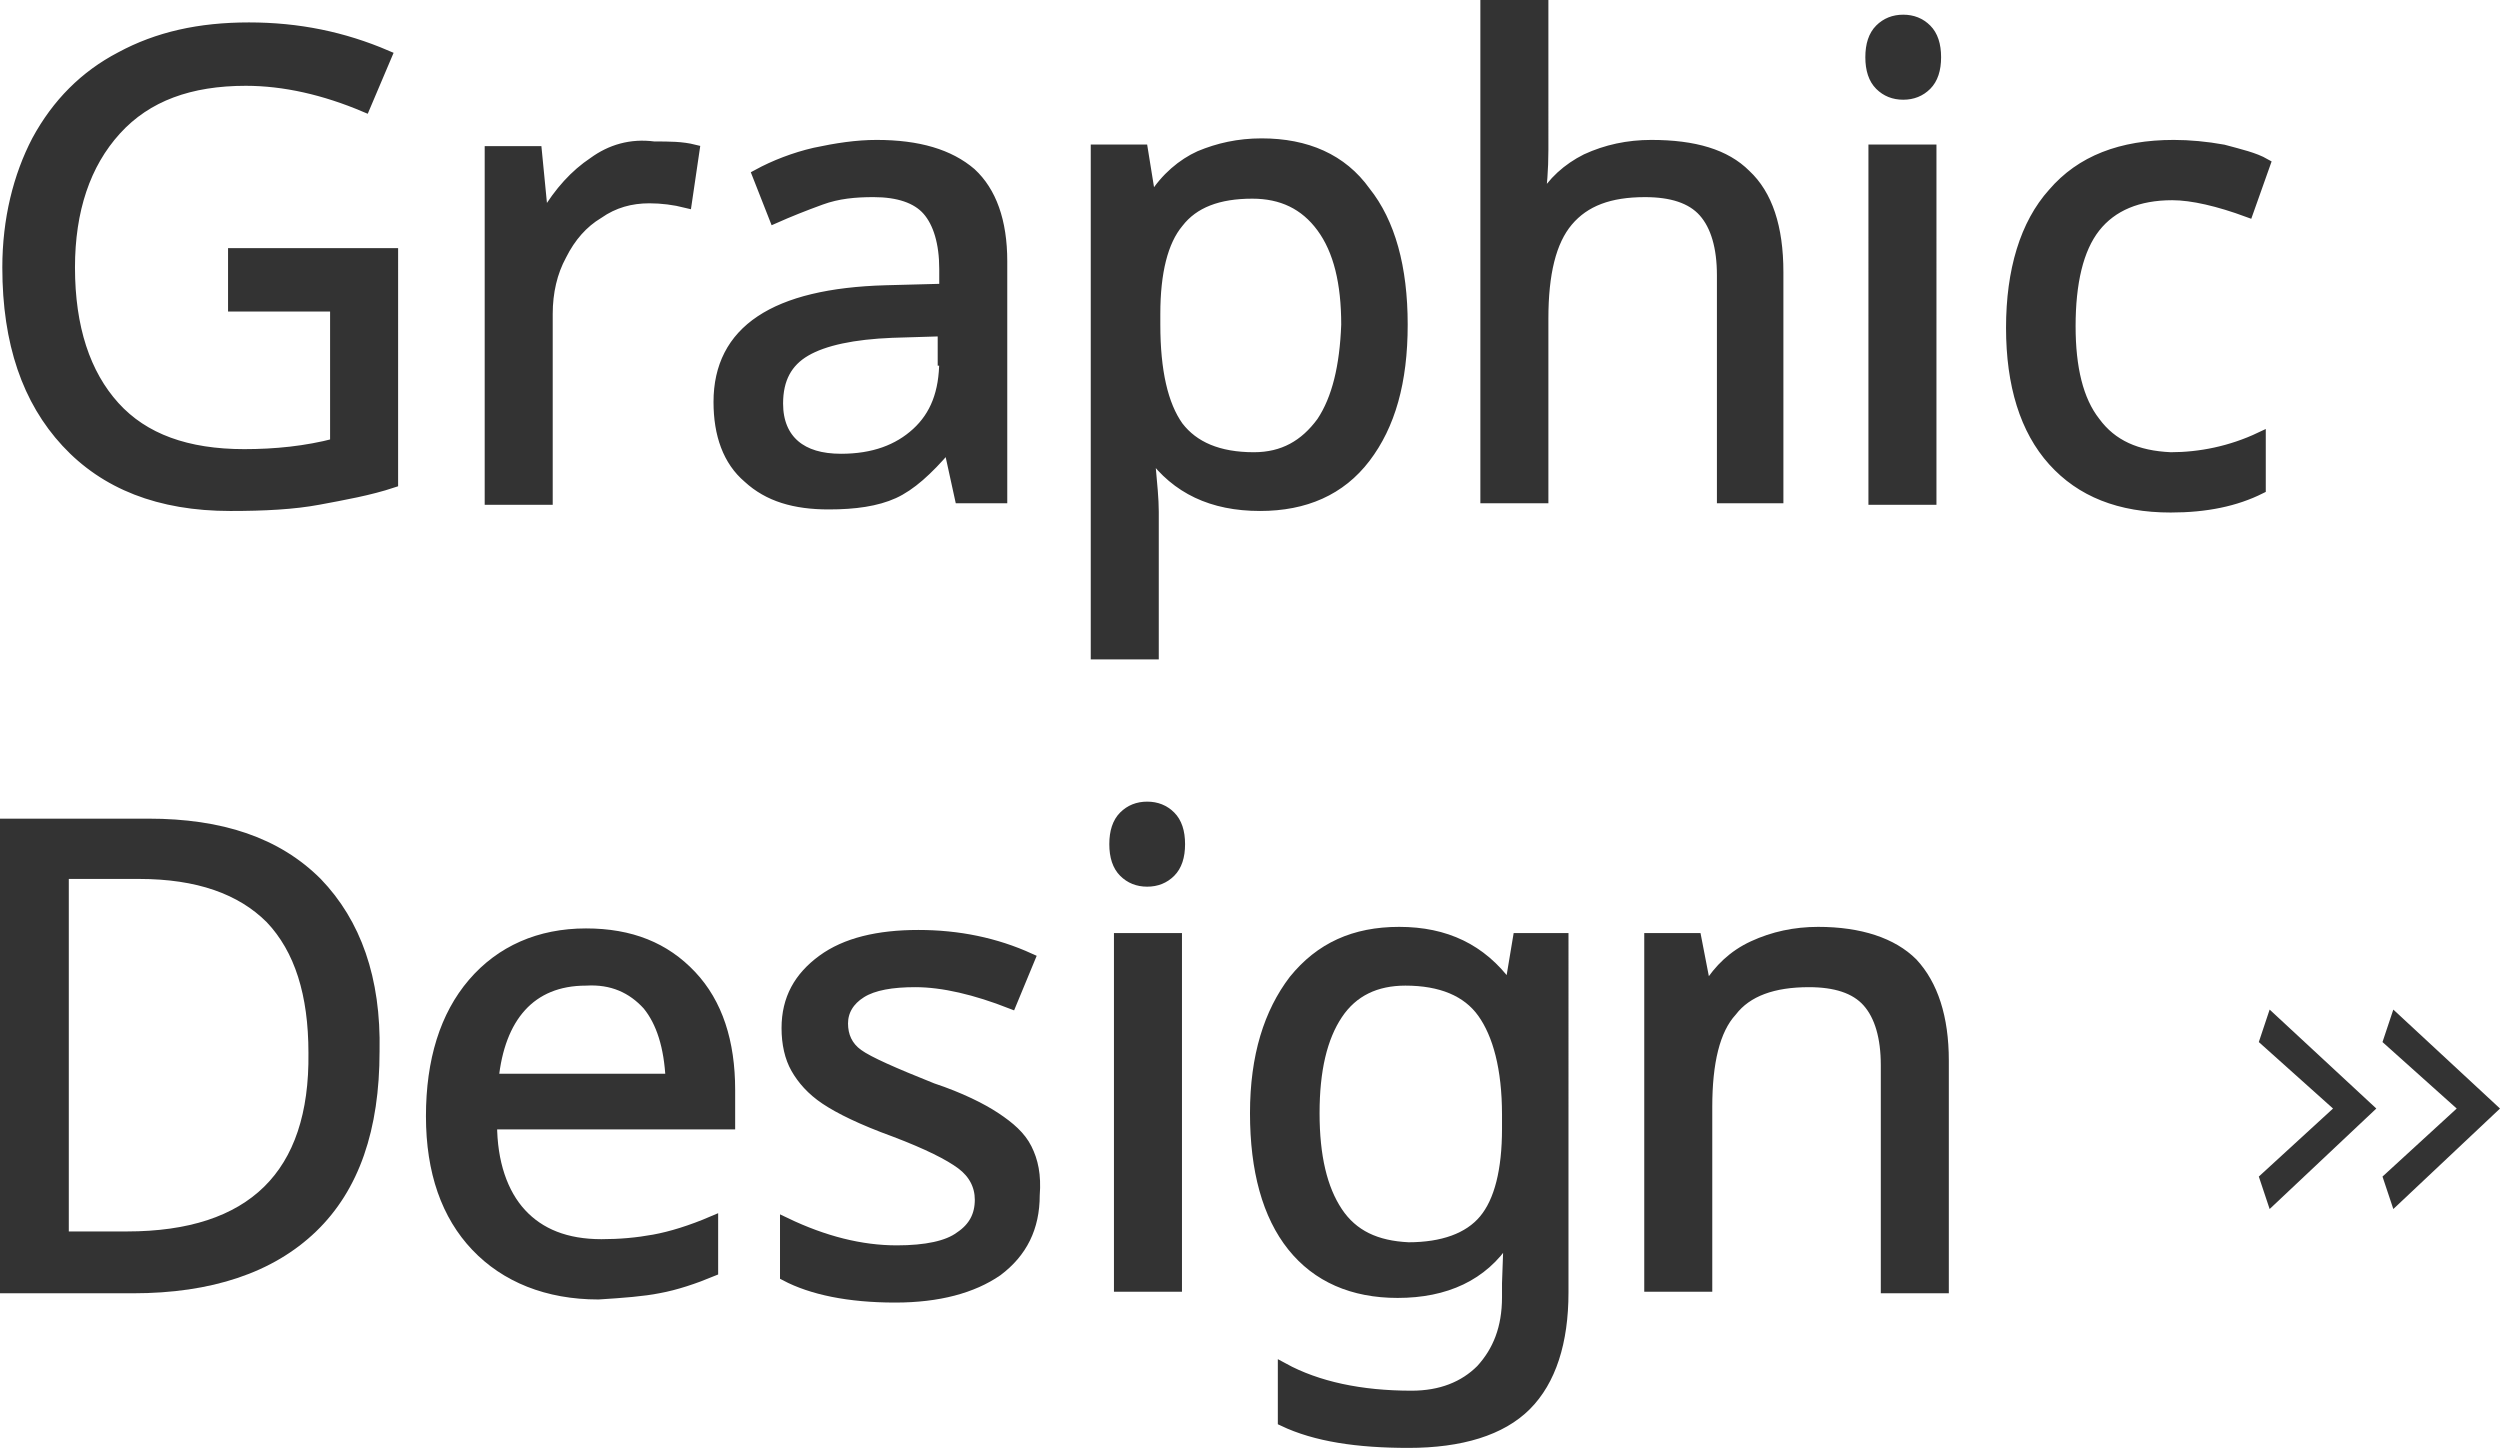
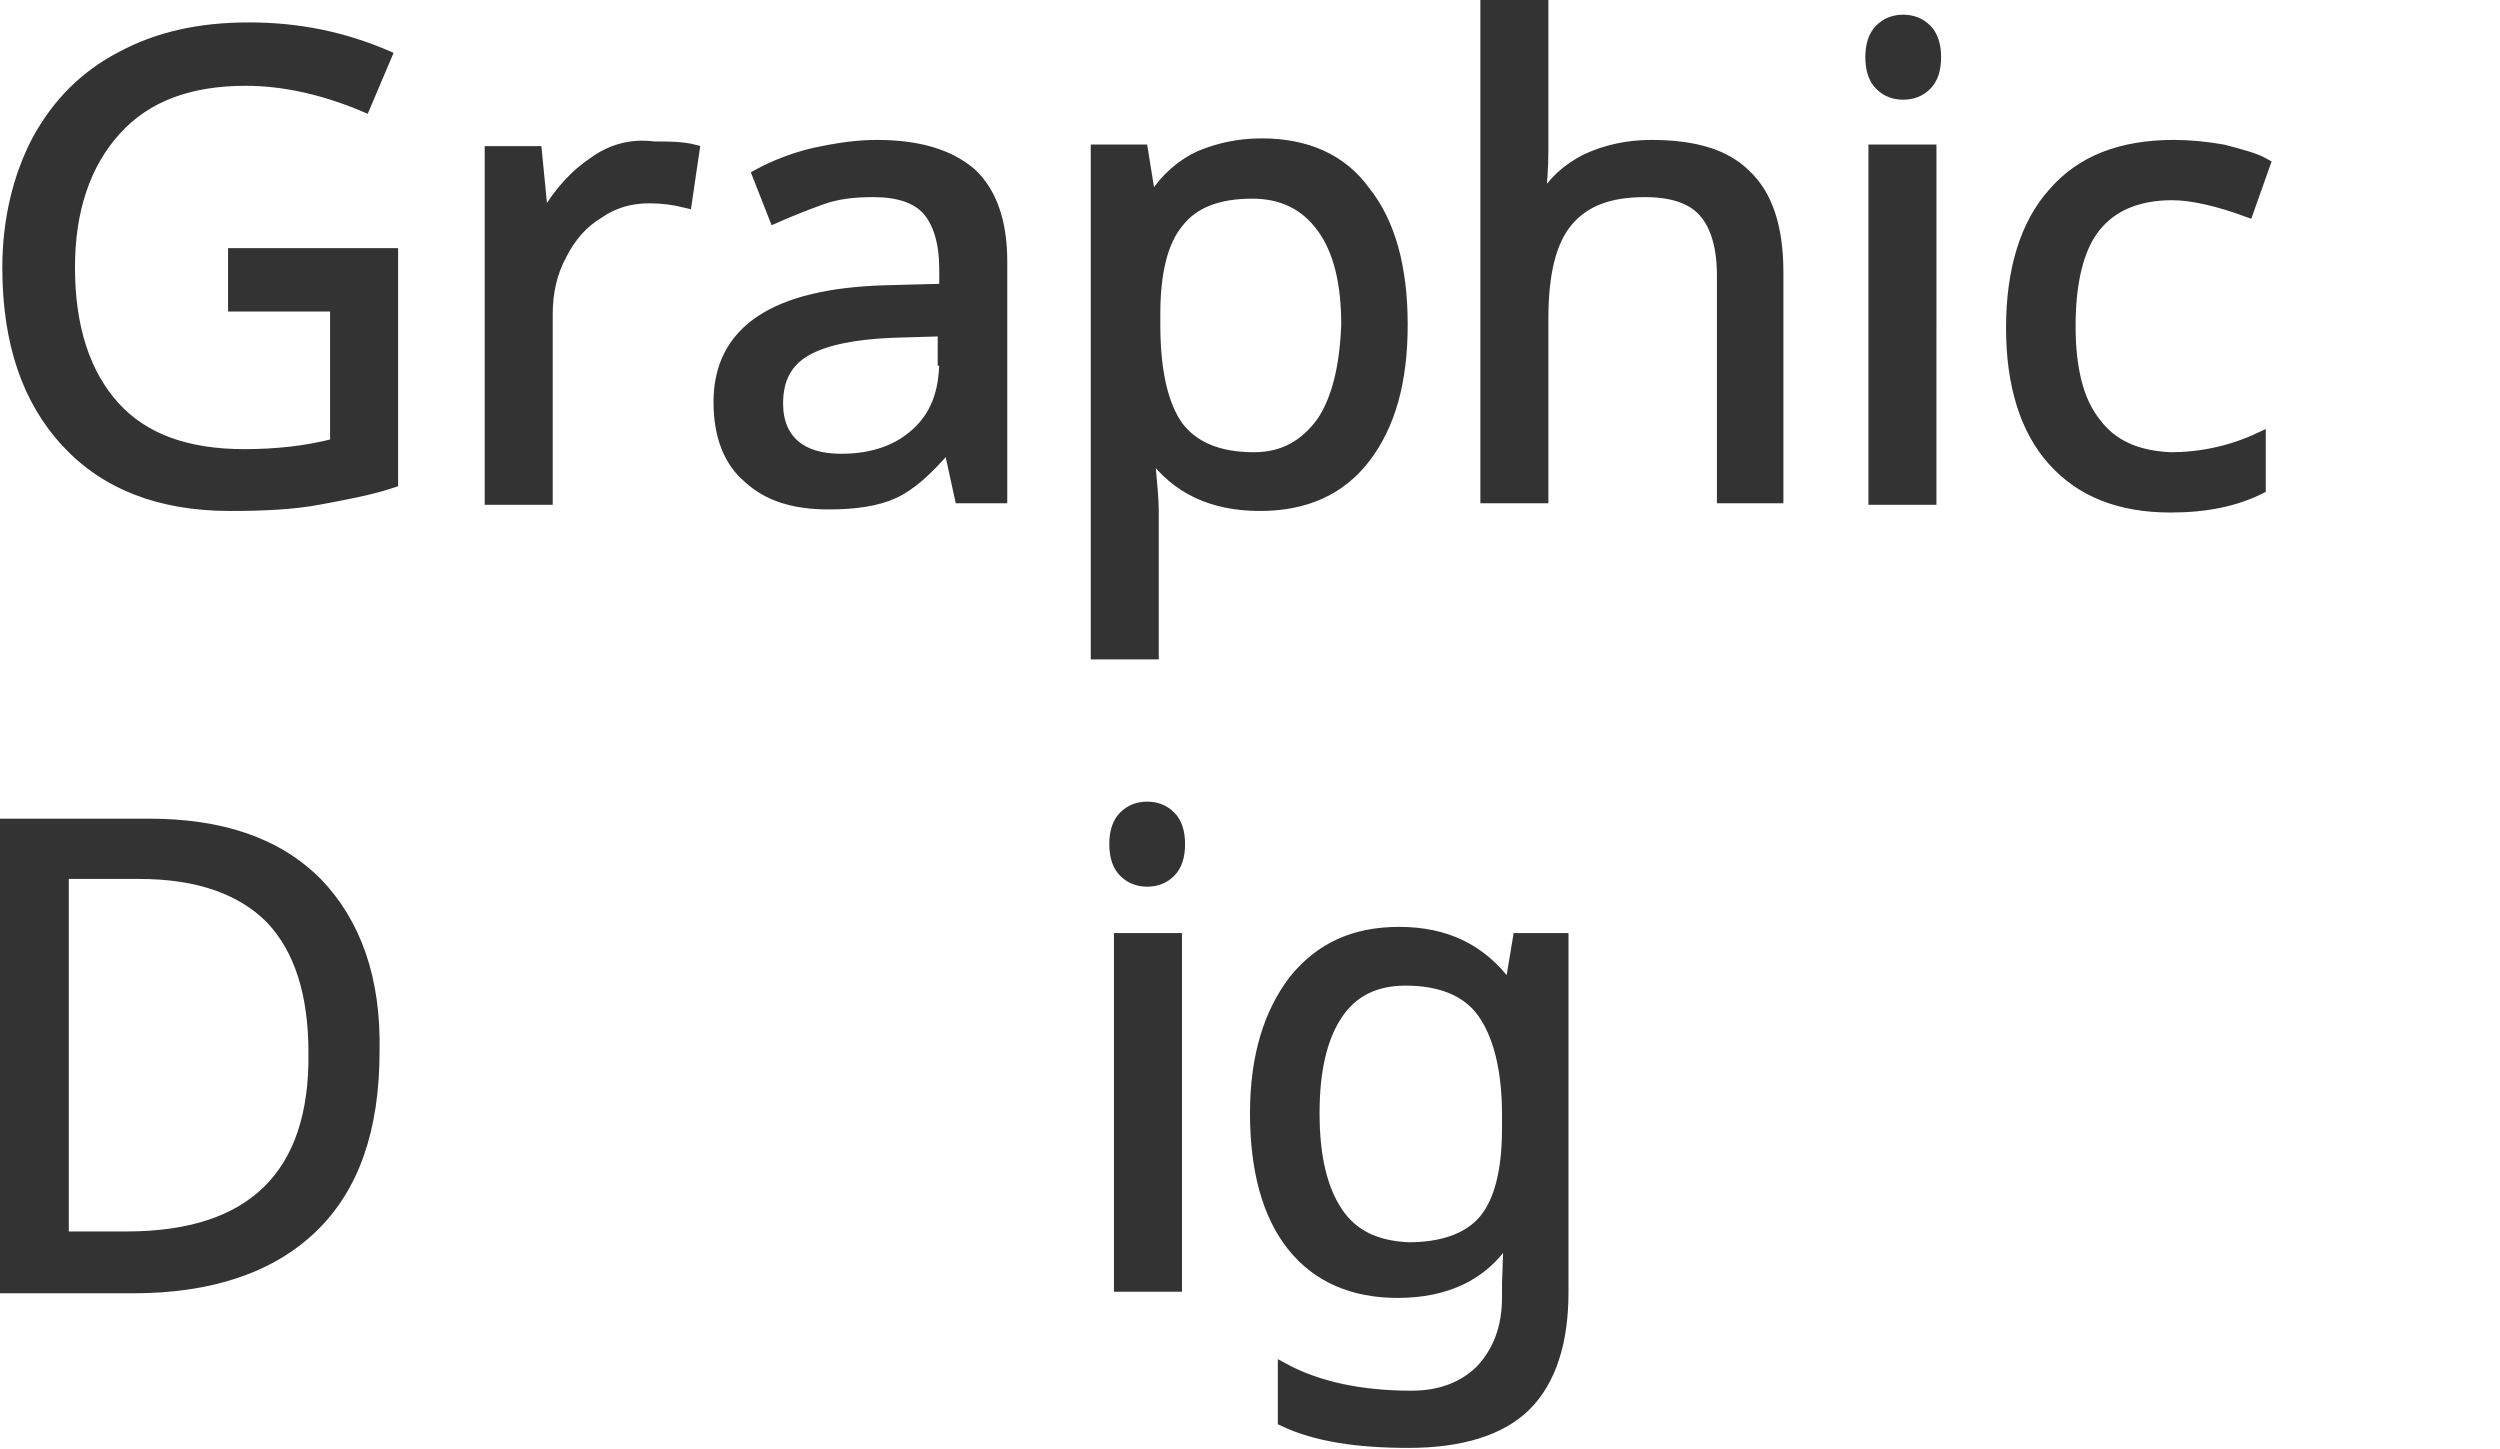
<svg xmlns="http://www.w3.org/2000/svg" version="1.1" id="レイヤー_1" x="0px" y="0px" width="161.7px" height="93.7px" viewBox="0 0 161.7 93.7" style="enable-background:new 0 0 161.7 93.7;" xml:space="preserve">
  <style type="text/css">
	.st0{fill:#333333;}
	.st1{fill:none;stroke:#333333;stroke-width:0.7;stroke-miterlimit:10;}
	.st2{fill:#333333;stroke:#333333;stroke-width:0.7;stroke-miterlimit:10;}
</style>
  <g>
    <g>
      <path class="st0" d="M15.1,19.8h6.6v8.9c-1.9,0.5-3.9,0.7-5.9,0.7c-3.7,0-6.5-1-8.4-3.1c-1.9-2.1-2.9-5.1-2.9-9c0-3.7,1-6.7,3-8.9    c2-2.2,4.8-3.2,8.4-3.2c2.5,0,5.1,0.6,7.7,1.7L25,3.6c-2.8-1.2-5.7-1.8-8.9-1.8c-3.2,0-5.9,0.6-8.3,1.9c-2.3,1.2-4.1,3-5.4,5.4    c-1.2,2.3-1.9,5.1-1.9,8.2c0,4.9,1.3,8.6,3.8,11.3c2.5,2.7,6,4.1,10.6,4.1c2.2,0,4.1-0.1,5.7-0.4c1.6-0.3,3.3-0.6,4.8-1.1V16.4    H15.1V19.8z M38.4,10.5c-1.2,0.8-2.2,1.9-3.1,3.4h-0.2l-0.4-4.1h-3v22.5h3.7v-12c0-1.4,0.3-2.7,0.9-3.8c0.6-1.2,1.4-2.1,2.4-2.7    c1-0.7,2.1-1,3.3-1c0.8,0,1.6,0.1,2.4,0.3l0.5-3.4c-0.8-0.2-1.6-0.2-2.6-0.2C40.8,9.3,39.5,9.7,38.4,10.5z M56.7,9.4    c-1.3,0-2.6,0.2-4,0.5c-1.3,0.3-2.6,0.8-3.7,1.4l1.1,2.8c0.9-0.4,1.9-0.8,3-1.2c1.1-0.4,2.2-0.5,3.4-0.5c1.6,0,2.8,0.4,3.5,1.2    c0.7,0.8,1.1,2.1,1.1,3.8v1.3l-3.8,0.1C50.1,19,46.5,21.4,46.5,26c0,2.1,0.6,3.8,1.9,4.9c1.3,1.2,3,1.7,5.2,1.7    c1.7,0,3.1-0.2,4.2-0.7c1.1-0.5,2.2-1.5,3.4-2.9h0.2l0.7,3.2h2.7V16.9c0-2.6-0.7-4.5-2-5.7C61.4,10,59.4,9.4,56.7,9.4z M61.1,23.3    c0,2.1-0.6,3.6-1.8,4.7c-1.2,1.1-2.8,1.7-4.9,1.7c-1.3,0-2.3-0.3-3-0.9c-0.7-0.6-1.1-1.5-1.1-2.7c0-1.6,0.6-2.7,1.8-3.4    c1.2-0.7,3.1-1.1,5.6-1.2l3.3-0.1V23.3z M81.6,9.3c-1.5,0-2.8,0.3-4,0.8c-1.1,0.5-2.2,1.4-3,2.7h-0.2l-0.5-3.1h-3v32.6h3.7v-9.2    c0-0.8-0.1-1.8-0.2-2.9l-0.1-0.8h0.2c1.6,2.2,3.9,3.3,7,3.3c2.9,0,5.2-1,6.8-3.1c1.6-2.1,2.4-4.9,2.4-8.6c0-3.7-0.8-6.6-2.4-8.6    C86.8,10.3,84.5,9.3,81.6,9.3z M85.5,27.3c-1.1,1.5-2.5,2.3-4.4,2.3c-2.3,0-3.9-0.7-4.9-2c-1-1.4-1.5-3.6-1.5-6.6v-0.7    c0-2.7,0.5-4.7,1.5-5.9c1-1.3,2.6-1.9,4.8-1.9c1.9,0,3.4,0.7,4.5,2.2c1.1,1.5,1.6,3.6,1.6,6.3C87,23.7,86.5,25.8,85.5,27.3z     M106.8,9.4c-1.5,0-2.9,0.3-4.2,0.9c-1.2,0.6-2.2,1.5-2.8,2.6h-0.2c0.1-0.9,0.2-1.9,0.2-3.2V0.3h-3.7v31.9h3.7V20.6    c0-2.9,0.5-5,1.6-6.3c1.1-1.3,2.7-1.9,5-1.9c1.7,0,3,0.4,3.8,1.3c0.8,0.9,1.2,2.3,1.2,4.1v14.4h3.6V17.6c0-2.9-0.7-5-2.1-6.3    C111.6,10,109.6,9.4,106.8,9.4z M123.1,1.3c-0.6,0-1.1,0.2-1.5,0.6c-0.4,0.4-0.6,1-0.6,1.8c0,0.8,0.2,1.4,0.6,1.8    c0.4,0.4,0.9,0.6,1.5,0.6c0.6,0,1.1-0.2,1.5-0.6c0.4-0.4,0.6-1,0.6-1.8c0-0.8-0.2-1.4-0.6-1.8S123.7,1.3,123.1,1.3z M121.2,32.3    h3.7V9.7h-3.7V32.3z M135.5,27.3c-1.1-1.4-1.6-3.5-1.6-6.2c0-2.8,0.5-5,1.6-6.4c1.1-1.4,2.8-2.1,5-2.1c1.3,0,3,0.4,4.9,1.1    l1.1-3.1c-0.7-0.4-1.6-0.6-2.7-0.9c-1.1-0.2-2.2-0.3-3.2-0.3c-3.4,0-6,1-7.8,3.1c-1.8,2-2.7,5-2.7,8.7c0,3.7,0.9,6.6,2.7,8.6    c1.8,2,4.3,3,7.6,3c2.3,0,4.2-0.4,5.8-1.2v-3.3c-1.9,0.9-3.9,1.3-5.8,1.3C138.2,29.5,136.6,28.8,135.5,27.3z" />
    </g>
    <g>
      <path class="st1" d="M15.1,19.8h6.6v8.9c-1.9,0.5-3.9,0.7-5.9,0.7c-3.7,0-6.5-1-8.4-3.1c-1.9-2.1-2.9-5.1-2.9-9c0-3.7,1-6.7,3-8.9    c2-2.2,4.8-3.2,8.4-3.2c2.5,0,5.1,0.6,7.7,1.7L25,3.6c-2.8-1.2-5.7-1.8-8.9-1.8c-3.2,0-5.9,0.6-8.3,1.9c-2.3,1.2-4.1,3-5.4,5.4    c-1.2,2.3-1.9,5.1-1.9,8.2c0,4.9,1.3,8.6,3.8,11.3c2.5,2.7,6,4.1,10.6,4.1c2.2,0,4.1-0.1,5.7-0.4c1.6-0.3,3.3-0.6,4.8-1.1V16.4    H15.1V19.8z M38.4,10.5c-1.2,0.8-2.2,1.9-3.1,3.4h-0.2l-0.4-4.1h-3v22.5h3.7v-12c0-1.4,0.3-2.7,0.9-3.8c0.6-1.2,1.4-2.1,2.4-2.7    c1-0.7,2.1-1,3.3-1c0.8,0,1.6,0.1,2.4,0.3l0.5-3.4c-0.8-0.2-1.6-0.2-2.6-0.2C40.8,9.3,39.5,9.7,38.4,10.5z M56.7,9.4    c-1.3,0-2.6,0.2-4,0.5c-1.3,0.3-2.6,0.8-3.7,1.4l1.1,2.8c0.9-0.4,1.9-0.8,3-1.2c1.1-0.4,2.2-0.5,3.4-0.5c1.6,0,2.8,0.4,3.5,1.2    c0.7,0.8,1.1,2.1,1.1,3.8v1.3l-3.8,0.1C50.1,19,46.5,21.4,46.5,26c0,2.1,0.6,3.8,1.9,4.9c1.3,1.2,3,1.7,5.2,1.7    c1.7,0,3.1-0.2,4.2-0.7c1.1-0.5,2.2-1.5,3.4-2.9h0.2l0.7,3.2h2.7V16.9c0-2.6-0.7-4.5-2-5.7C61.4,10,59.4,9.4,56.7,9.4z M61.1,23.3    c0,2.1-0.6,3.6-1.8,4.7c-1.2,1.1-2.8,1.7-4.9,1.7c-1.3,0-2.3-0.3-3-0.9c-0.7-0.6-1.1-1.5-1.1-2.7c0-1.6,0.6-2.7,1.8-3.4    c1.2-0.7,3.1-1.1,5.6-1.2l3.3-0.1V23.3z M81.6,9.3c-1.5,0-2.8,0.3-4,0.8c-1.1,0.5-2.2,1.4-3,2.7h-0.2l-0.5-3.1h-3v32.6h3.7v-9.2    c0-0.8-0.1-1.8-0.2-2.9l-0.1-0.8h0.2c1.6,2.2,3.9,3.3,7,3.3c2.9,0,5.2-1,6.8-3.1c1.6-2.1,2.4-4.9,2.4-8.6c0-3.7-0.8-6.6-2.4-8.6    C86.8,10.3,84.5,9.3,81.6,9.3z M85.5,27.3c-1.1,1.5-2.5,2.3-4.4,2.3c-2.3,0-3.9-0.7-4.9-2c-1-1.4-1.5-3.6-1.5-6.6v-0.7    c0-2.7,0.5-4.7,1.5-5.9c1-1.3,2.6-1.9,4.8-1.9c1.9,0,3.4,0.7,4.5,2.2c1.1,1.5,1.6,3.6,1.6,6.3C87,23.7,86.5,25.8,85.5,27.3z     M106.8,9.4c-1.5,0-2.9,0.3-4.2,0.9c-1.2,0.6-2.2,1.5-2.8,2.6h-0.2c0.1-0.9,0.2-1.9,0.2-3.2V0.3h-3.7v31.9h3.7V20.6    c0-2.9,0.5-5,1.6-6.3c1.1-1.3,2.7-1.9,5-1.9c1.7,0,3,0.4,3.8,1.3c0.8,0.9,1.2,2.3,1.2,4.1v14.4h3.6V17.6c0-2.9-0.7-5-2.1-6.3    C111.6,10,109.6,9.4,106.8,9.4z M123.1,1.3c-0.6,0-1.1,0.2-1.5,0.6c-0.4,0.4-0.6,1-0.6,1.8c0,0.8,0.2,1.4,0.6,1.8    c0.4,0.4,0.9,0.6,1.5,0.6c0.6,0,1.1-0.2,1.5-0.6c0.4-0.4,0.6-1,0.6-1.8c0-0.8-0.2-1.4-0.6-1.8S123.7,1.3,123.1,1.3z M121.2,32.3    h3.7V9.7h-3.7V32.3z M135.5,27.3c-1.1-1.4-1.6-3.5-1.6-6.2c0-2.8,0.5-5,1.6-6.4c1.1-1.4,2.8-2.1,5-2.1c1.3,0,3,0.4,4.9,1.1    l1.1-3.1c-0.7-0.4-1.6-0.6-2.7-0.9c-1.1-0.2-2.2-0.3-3.2-0.3c-3.4,0-6,1-7.8,3.1c-1.8,2-2.7,5-2.7,8.7c0,3.7,0.9,6.6,2.7,8.6    c1.8,2,4.3,3,7.6,3c2.3,0,4.2-0.4,5.8-1.2v-3.3c-1.9,0.9-3.9,1.3-5.8,1.3C138.2,29.5,136.6,28.8,135.5,27.3z" />
    </g>
  </g>
  <path class="st2" d="M20.5,57.1c-2.6-2.6-6.2-3.8-10.9-3.8H0.3v30h8.3c5,0,8.9-1.3,11.6-3.9c2.7-2.6,4-6.4,4-11.4  C24.3,63.3,23,59.7,20.5,57.1z M8.2,80H4.1V56.5H9c3.8,0,6.6,1,8.5,2.9c1.9,2,2.8,4.9,2.8,8.7C20.4,76,16.3,80,8.2,80L8.2,80z" />
-   <path class="st2" d="M42.6,83.3c1.1-0.2,2.3-0.6,3.5-1.1v-3.2c-1.4,0.6-2.7,1-3.8,1.2c-1.1,0.2-2.2,0.3-3.4,0.3c-2.3,0-4-0.7-5.2-2  c-1.2-1.3-1.9-3.3-1.9-5.8h15.4v-2.2c0-3.1-0.8-5.6-2.5-7.4c-1.7-1.8-3.9-2.7-6.8-2.7c-3,0-5.5,1.1-7.3,3.2c-1.8,2.1-2.7,5-2.7,8.6  c0,3.6,1,6.4,2.9,8.4c1.9,2,4.6,3.1,7.9,3.1C40.3,83.6,41.6,83.5,42.6,83.3z M41.9,65c0.9,1.1,1.4,2.7,1.5,4.8H31.9  c0.2-2,0.8-3.6,1.8-4.7c1-1.1,2.4-1.7,4.2-1.7C39.6,63.3,40.9,63.9,41.9,65z" />
-   <path class="st2" d="M66.4,74.3c-0.4-0.8-1.1-1.4-2-2c-0.9-0.6-2.3-1.3-4.1-1.9c-2.5-1-4.1-1.7-4.8-2.2c-0.7-0.5-1-1.2-1-2  c0-0.8,0.4-1.5,1.2-2c0.8-0.5,2-0.7,3.5-0.7c1.8,0,3.9,0.5,6.2,1.4l1.2-2.9c-2.2-1-4.6-1.5-7.2-1.5c-2.6,0-4.7,0.5-6.2,1.6  c-1.5,1.1-2.3,2.5-2.3,4.4c0,1,0.2,1.9,0.6,2.6c0.4,0.7,1,1.4,1.9,2c0.9,0.6,2.3,1.3,4.5,2.1c2.1,0.8,3.5,1.5,4.3,2.1  c0.8,0.6,1.2,1.4,1.2,2.3c0,1-0.4,1.8-1.3,2.4c-0.8,0.6-2.2,0.9-4.1,0.9c-2.3,0-4.7-0.6-7.2-1.8v3.4c1.7,0.9,4.1,1.4,7.1,1.4  c2.8,0,5-0.6,6.6-1.7c1.6-1.2,2.4-2.8,2.4-4.9C67,76,66.8,75.1,66.4,74.3z" />
  <path class="st2" d="M76.1,60.7h-3.7v22.5h3.7V60.7z M72.7,56.4c0.4,0.4,0.9,0.6,1.5,0.6c0.6,0,1.1-0.2,1.5-0.6  c0.4-0.4,0.6-1,0.6-1.8c0-0.8-0.2-1.4-0.6-1.8c-0.4-0.4-0.9-0.6-1.5-0.6c-0.6,0-1.1,0.2-1.5,0.6c-0.4,0.4-0.6,1-0.6,1.8  C72.1,55.4,72.3,56,72.7,56.4z" />
  <path class="st2" d="M86.5,78.4c-1-1.5-1.5-3.6-1.5-6.4c0-2.8,0.5-4.9,1.5-6.4c1-1.5,2.5-2.2,4.4-2.2c2.3,0,4,0.7,5,2.1  c1,1.4,1.6,3.6,1.6,6.6v0.9c0,2.7-0.5,4.7-1.5,5.9c-1,1.2-2.7,1.8-4.9,1.8C89,80.6,87.5,79.9,86.5,78.4z M97.5,83.9  c0,2-0.6,3.5-1.7,4.7c-1.1,1.1-2.6,1.7-4.5,1.7c-3.3,0-6.1-0.6-8.3-1.8v3.4c2.1,1,4.8,1.4,8.1,1.4c3.4,0,6-0.8,7.6-2.4  c1.6-1.6,2.4-4.1,2.4-7.3V60.7h-2.9l-0.5,3h-0.2c-1.7-2.3-4-3.4-7-3.4c-2.9,0-5.1,1-6.8,3.1c-1.6,2.1-2.5,4.9-2.5,8.6  c0,3.7,0.8,6.6,2.4,8.6c1.6,2,3.9,3,6.8,3c3.1,0,5.5-1.1,7-3.4h0.2L97.5,83V83.9z" />
-   <path class="st2" d="M125.7,83.2V68.6c0-2.8-0.7-4.9-2-6.3c-1.3-1.3-3.4-2-6.1-2c-1.5,0-2.9,0.3-4.2,0.9c-1.3,0.6-2.2,1.5-2.9,2.6  h-0.2l-0.6-3.1h-3v22.5h3.7V71.6c0-2.9,0.5-5,1.6-6.2c1-1.3,2.7-1.9,5-1.9c1.7,0,3,0.4,3.8,1.3c0.8,0.9,1.2,2.3,1.2,4.1v14.4H125.7z  " />
  <g>
    <g>
-       <path class="st0" d="M154.8,65.3l-0.7,2.1l4.8,4.3l-4.8,4.4l0.7,2.1l6.9-6.5L154.8,65.3z M146.1,67.4l4.8,4.3l-4.8,4.4l0.7,2.1    l6.9-6.5l-6.9-6.4L146.1,67.4z" />
-     </g>
+       </g>
  </g>
</svg>